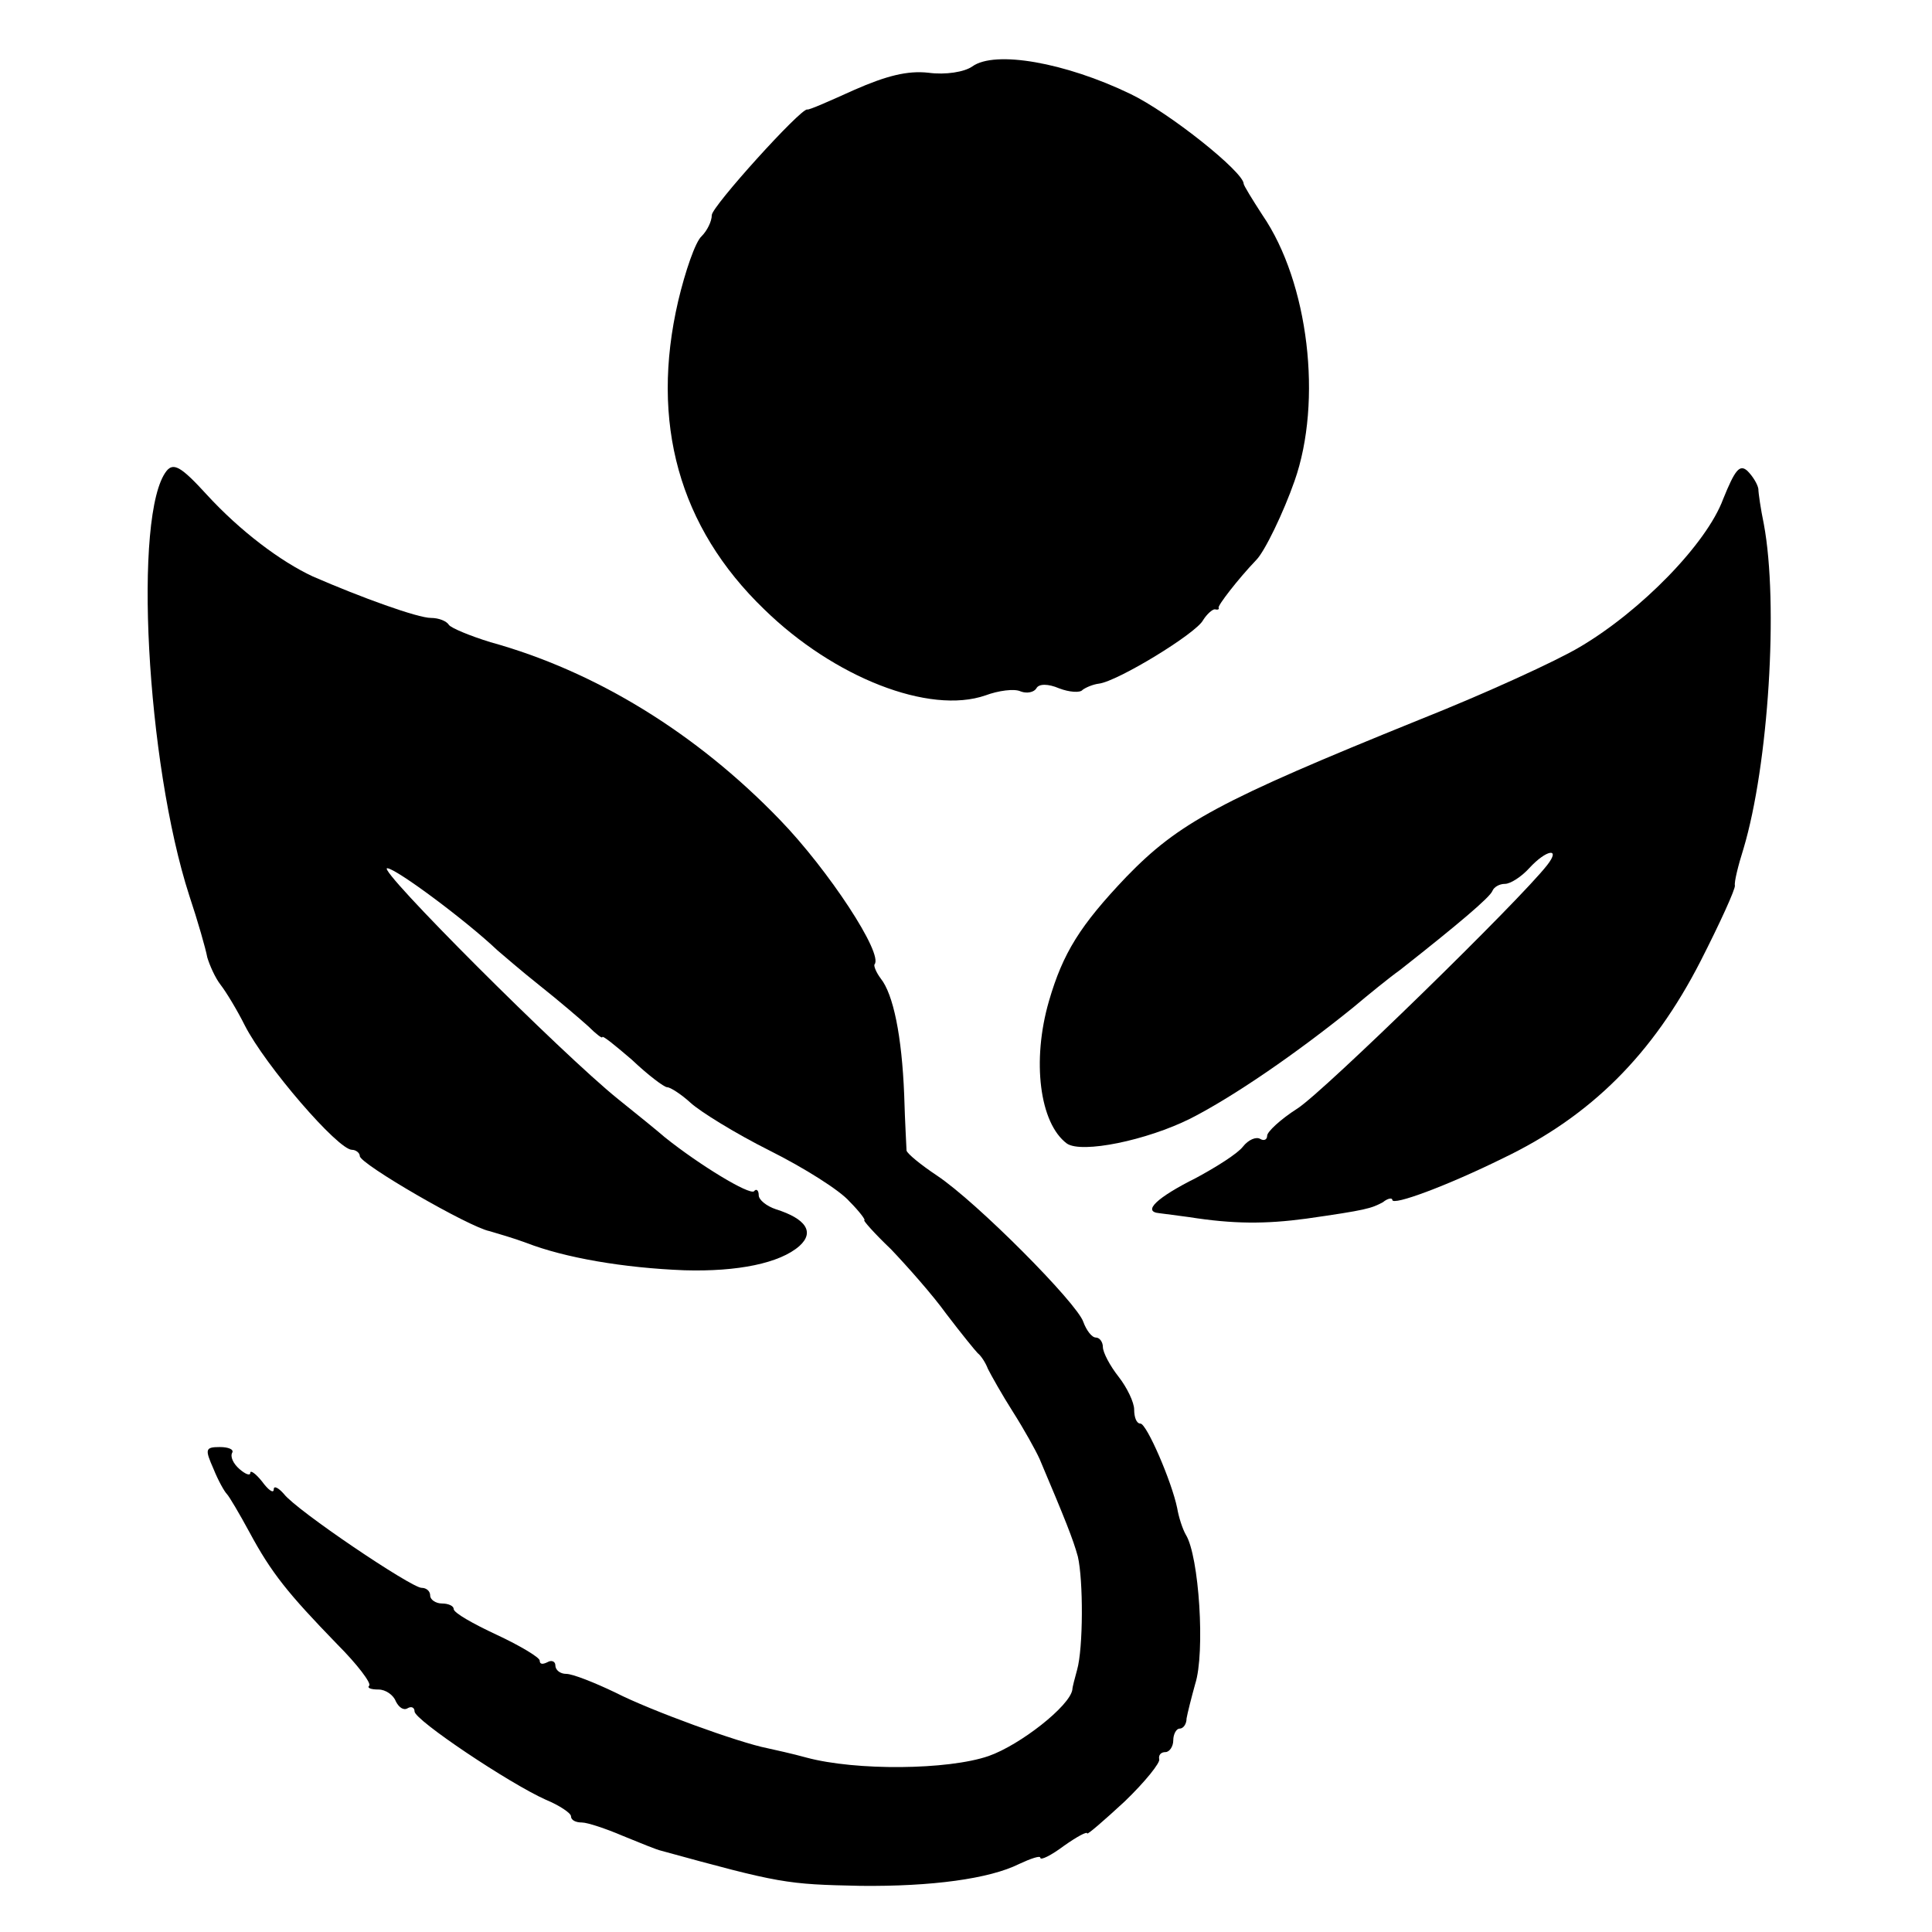
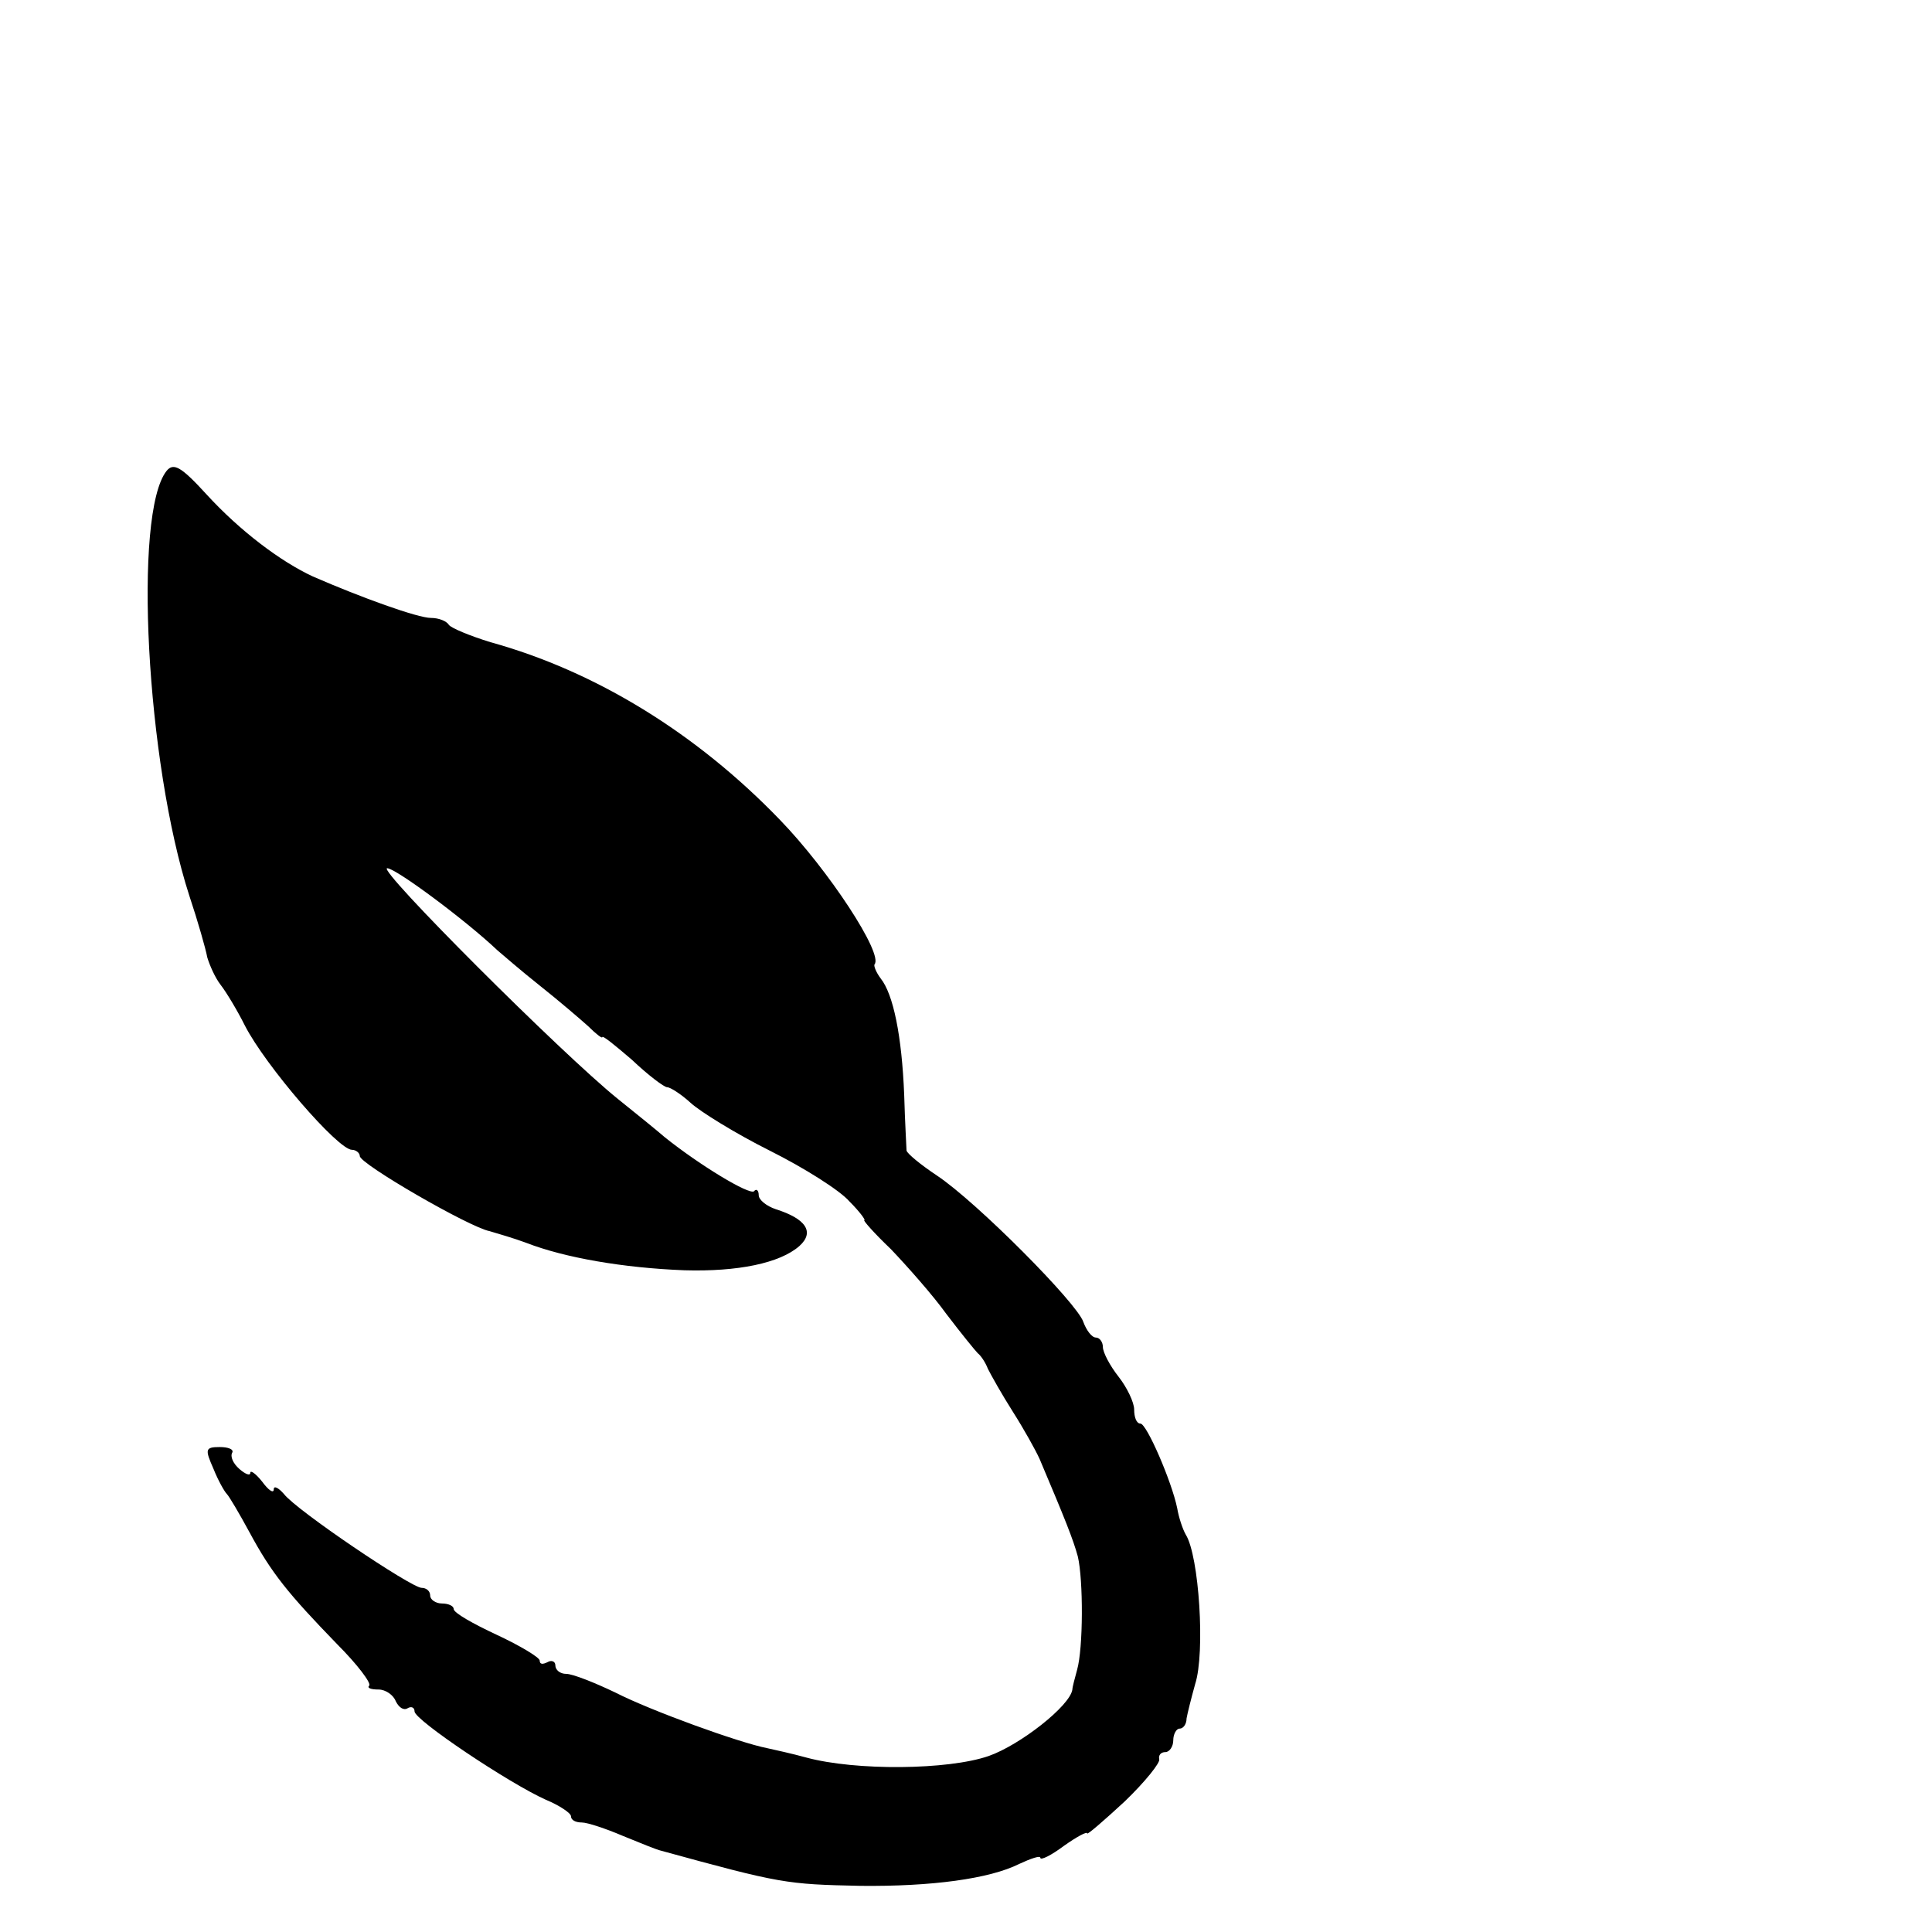
<svg xmlns="http://www.w3.org/2000/svg" version="1.0" width="247pt" height="247pt" viewBox="0 0 247 247" preserveAspectRatio="xMidYMid meet">
  <g transform="translate(0,247) scale(0.1,-0.1)" fill="#000000" stroke="none">
-     <path d="M1243 2385 c-10 -7 -34 -11 -56 -8 -27 3 -54 -4 -95 -22 -31 -14 -58 -26 -60 -25 -8 2 -122 -124 -122 -135 0 -8 -6 -20 -13 -27 -8 -7 -21 -45 -30 -83 -36 -155 1 -289 110 -394 89 -87 211 -135 283 -110 16 6 37 9 45 5 8 -3 17 -1 20 4 3 6 15 6 29 0 13 -5 27 -6 30 -2 4 3 13 7 21 8 24 3 124 64 133 81 5 8 12 14 15 14 4 -1 6 0 5 2 -2 2 25 37 48 61 11 11 35 61 49 101 36 102 18 254 -41 340 -13 20 -24 38 -24 40 0 15 -95 91 -145 115 -83 40 -173 56 -202 35z" />
    <path d="M213 1868 c-43 -54 -26 -373 29 -543 11 -33 21 -68 23 -79 3 -10 10 -26 17 -35 7 -9 21 -32 31 -52 26 -51 119 -159 137 -159 5 0 10 -4 10 -8 0 -10 140 -91 166 -96 10 -3 31 -9 47 -15 49 -19 124 -32 202 -35 68 -2 122 9 147 31 20 18 8 35 -30 47 -12 4 -22 12 -22 18 0 6 -3 9 -6 5 -6 -5 -69 33 -114 69 -8 7 -35 29 -60 49 -72 58 -309 295 -295 295 11 0 101 -67 141 -105 6 -5 30 -26 54 -45 24 -19 52 -43 62 -52 10 -10 18 -16 18 -14 0 3 17 -11 38 -29 20 -19 41 -35 45 -35 4 0 18 -9 30 -20 12 -11 57 -39 101 -61 44 -22 90 -51 102 -65 13 -13 21 -24 19 -24 -2 0 13 -17 34 -37 20 -21 53 -58 71 -83 19 -25 37 -47 40 -50 4 -3 10 -12 13 -20 4 -8 18 -33 32 -55 14 -22 29 -49 34 -60 33 -78 43 -103 49 -125 7 -30 7 -117 -1 -145 -3 -11 -6 -22 -6 -25 -3 -21 -67 -71 -107 -85 -52 -18 -170 -19 -233 -2 -18 5 -41 10 -50 12 -36 7 -149 48 -194 71 -27 13 -55 24 -63 24 -8 0 -14 5 -14 11 0 5 -5 7 -10 4 -6 -3 -10 -3 -10 2 0 4 -25 19 -55 33 -30 14 -55 28 -55 33 0 4 -7 7 -15 7 -8 0 -15 5 -15 10 0 6 -5 10 -11 10 -13 0 -160 99 -176 120 -7 8 -13 11 -13 6 0 -6 -7 -1 -15 10 -8 10 -15 15 -15 11 0 -4 -6 -2 -14 5 -8 7 -12 16 -9 21 2 4 -5 7 -16 7 -19 0 -19 -3 -8 -28 6 -15 14 -29 17 -32 3 -3 16 -25 29 -49 28 -52 49 -78 112 -143 26 -26 44 -50 41 -53 -3 -3 2 -5 12 -5 9 0 19 -7 22 -15 4 -8 10 -12 15 -9 5 3 9 1 9 -4 0 -11 121 -92 168 -113 17 -7 32 -17 32 -21 0 -5 6 -8 14 -8 7 0 31 -8 52 -17 22 -9 44 -18 49 -19 153 -42 160 -43 255 -45 91 -1 165 9 203 28 15 7 27 11 27 8 0 -4 14 3 30 15 17 12 30 19 30 16 0 -2 21 16 48 41 26 25 46 50 44 54 -1 5 2 9 8 9 5 0 10 7 10 15 0 8 4 15 8 15 5 0 9 6 9 13 1 6 6 26 11 44 13 40 5 164 -12 191 -4 7 -9 22 -11 34 -7 34 -39 108 -47 108 -5 0 -8 8 -8 18 0 9 -9 28 -20 42 -11 14 -20 31 -20 38 0 6 -4 12 -9 12 -5 0 -12 9 -16 20 -8 24 -136 153 -187 187 -21 14 -38 28 -39 32 0 3 -2 35 -3 71 -3 76 -14 129 -30 149 -6 8 -9 16 -8 18 12 13 -59 121 -121 185 -107 111 -236 190 -370 227 -26 8 -50 18 -53 22 -3 5 -13 9 -23 9 -17 0 -89 26 -151 53 -41 19 -93 58 -136 105 -32 35 -42 41 -51 30z" />
-     <path d="M2203 1832 c-21 -57 -105 -143 -183 -189 -30 -18 -122 -60 -205 -93 -257 -104 -308 -132 -375 -201 -59 -62 -81 -97 -99 -159 -22 -76 -12 -156 23 -182 19 -13 102 4 158 32 55 28 135 83 208 142 19 16 46 38 60 48 75 59 115 93 118 101 2 5 9 9 16 9 7 0 21 9 31 20 22 24 41 27 23 4 -35 -45 -285 -289 -319 -311 -22 -14 -39 -30 -39 -35 0 -5 -4 -7 -9 -4 -5 3 -15 -1 -22 -10 -7 -9 -34 -26 -60 -40 -50 -25 -69 -43 -47 -45 7 -1 24 -3 38 -5 57 -9 98 -9 150 -2 77 11 83 13 98 21 6 5 12 6 12 3 0 -8 70 18 141 53 113 54 192 133 253 252 25 49 45 93 44 97 -1 4 4 25 11 47 32 107 45 313 26 415 -4 19 -7 40 -7 45 -1 6 -7 16 -14 23 -10 9 -16 1 -31 -36z" />
  </g>
</svg>